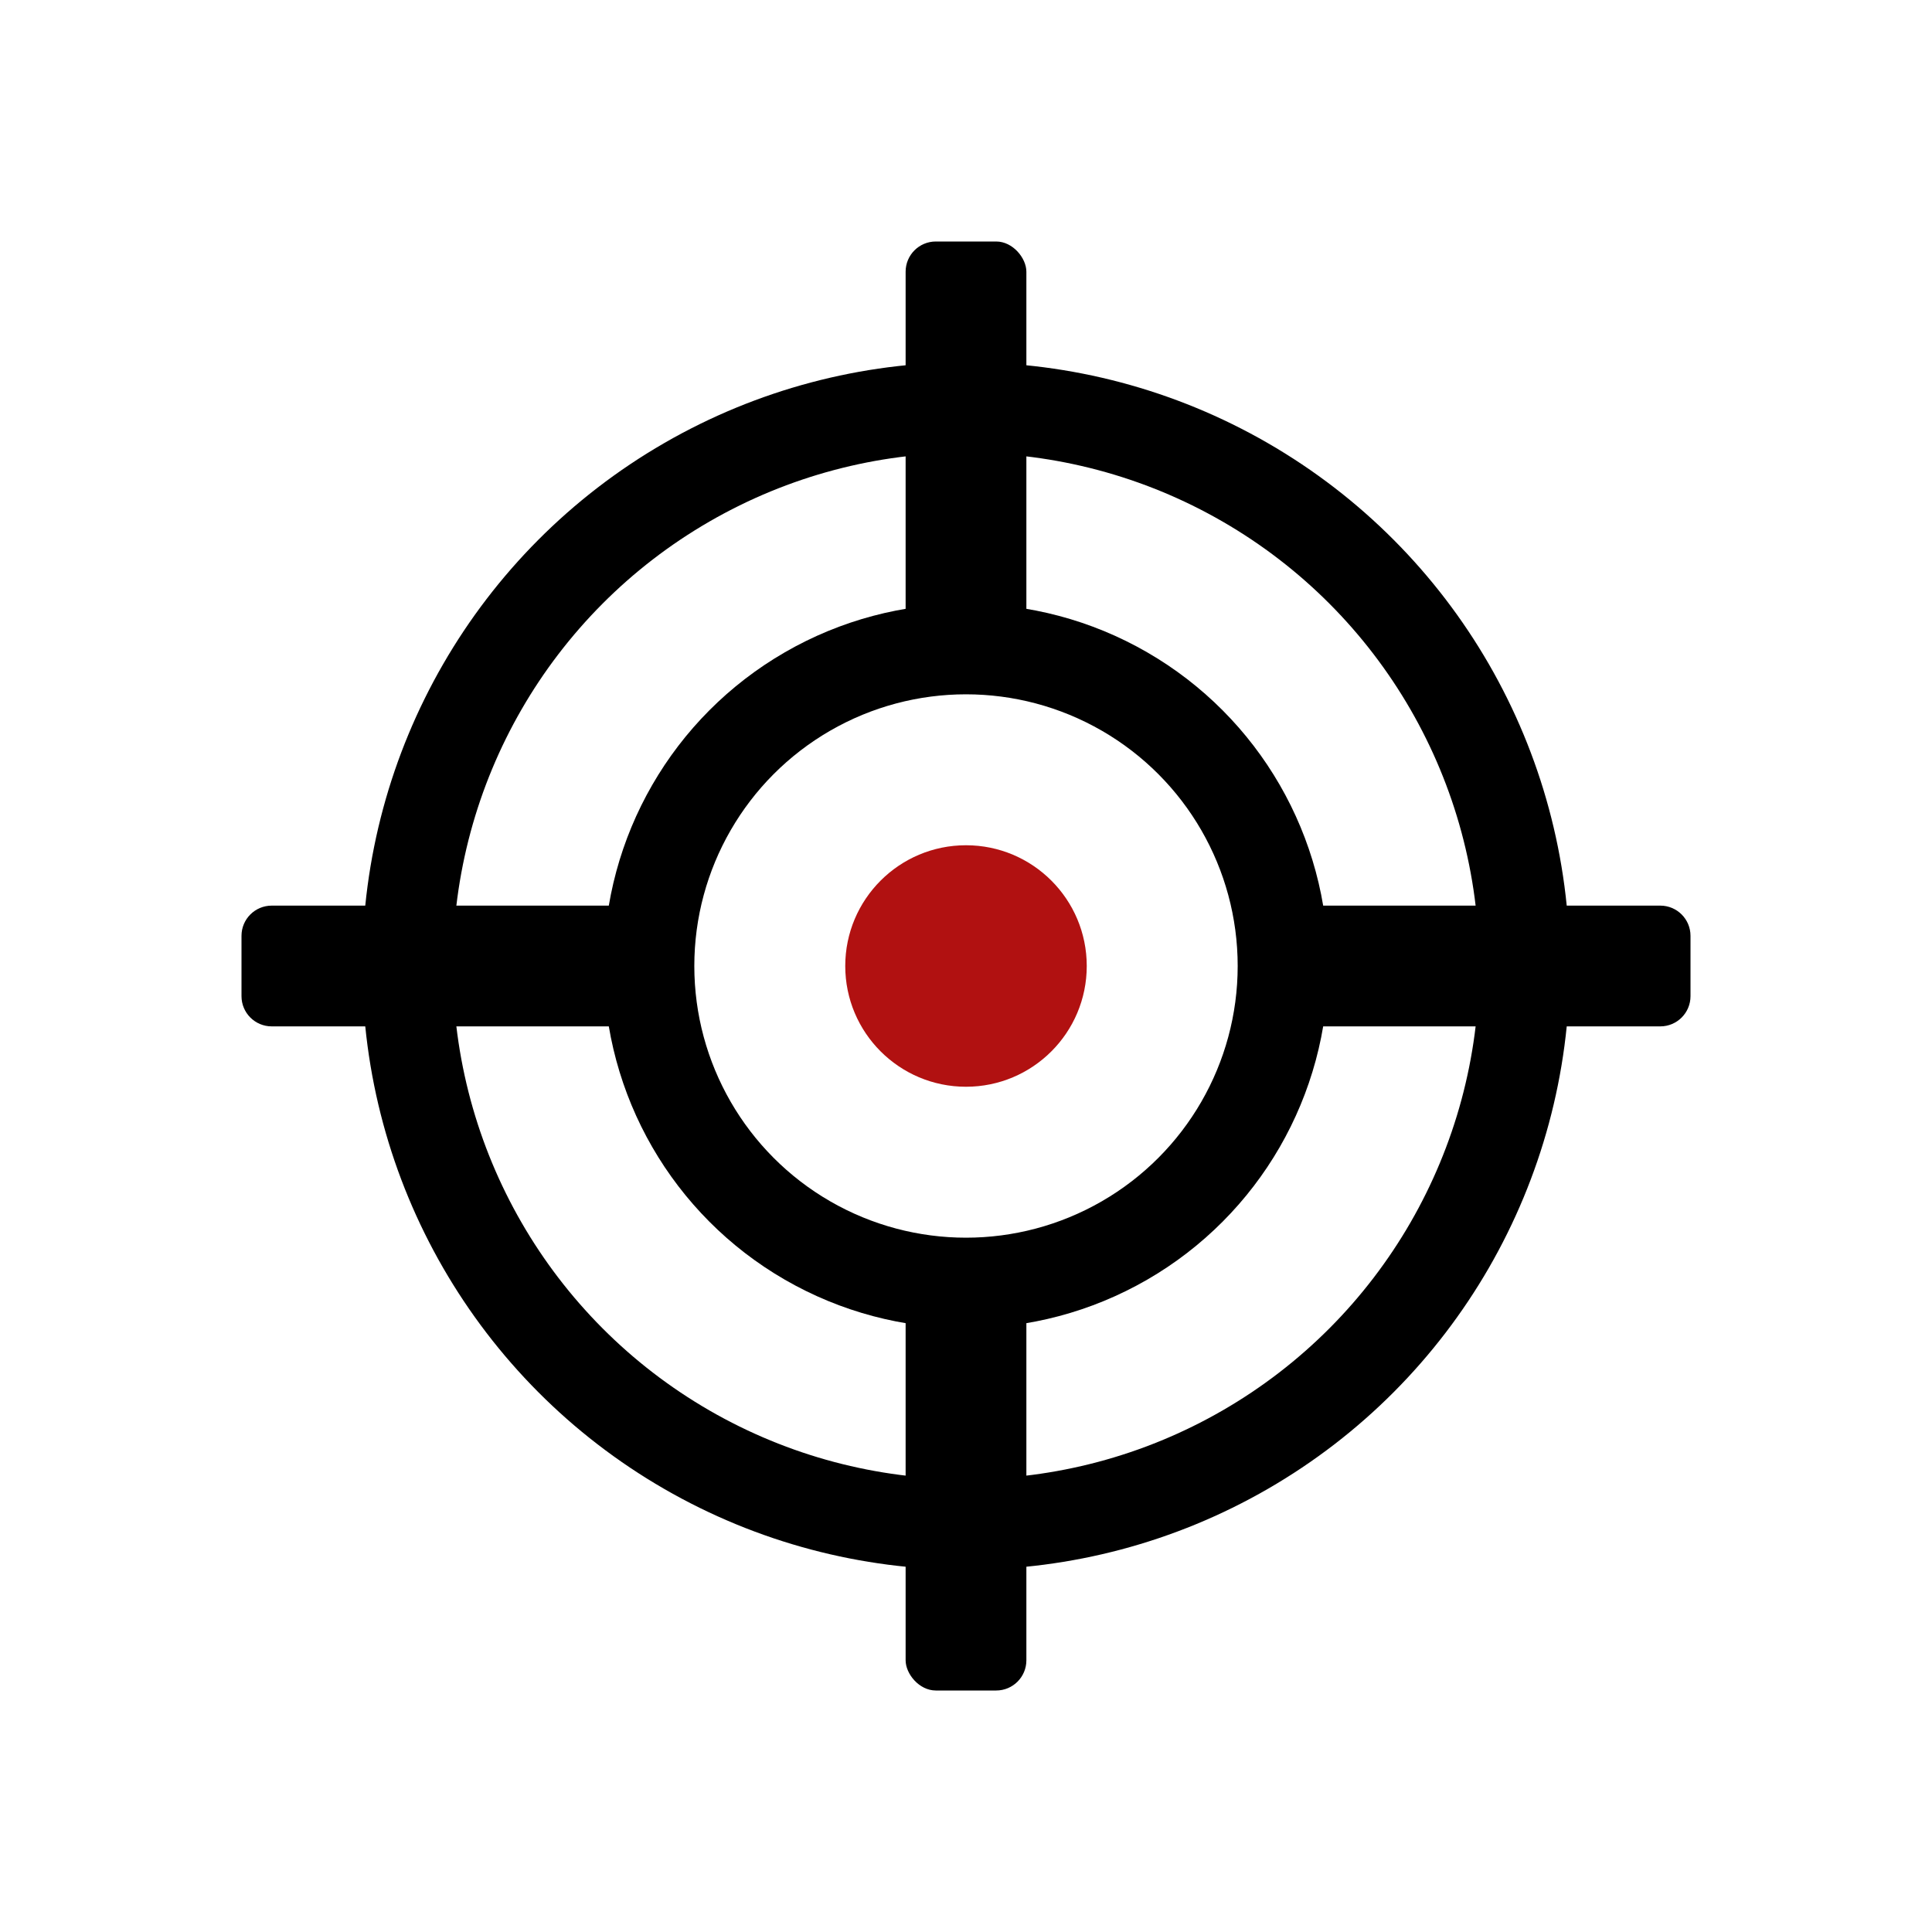
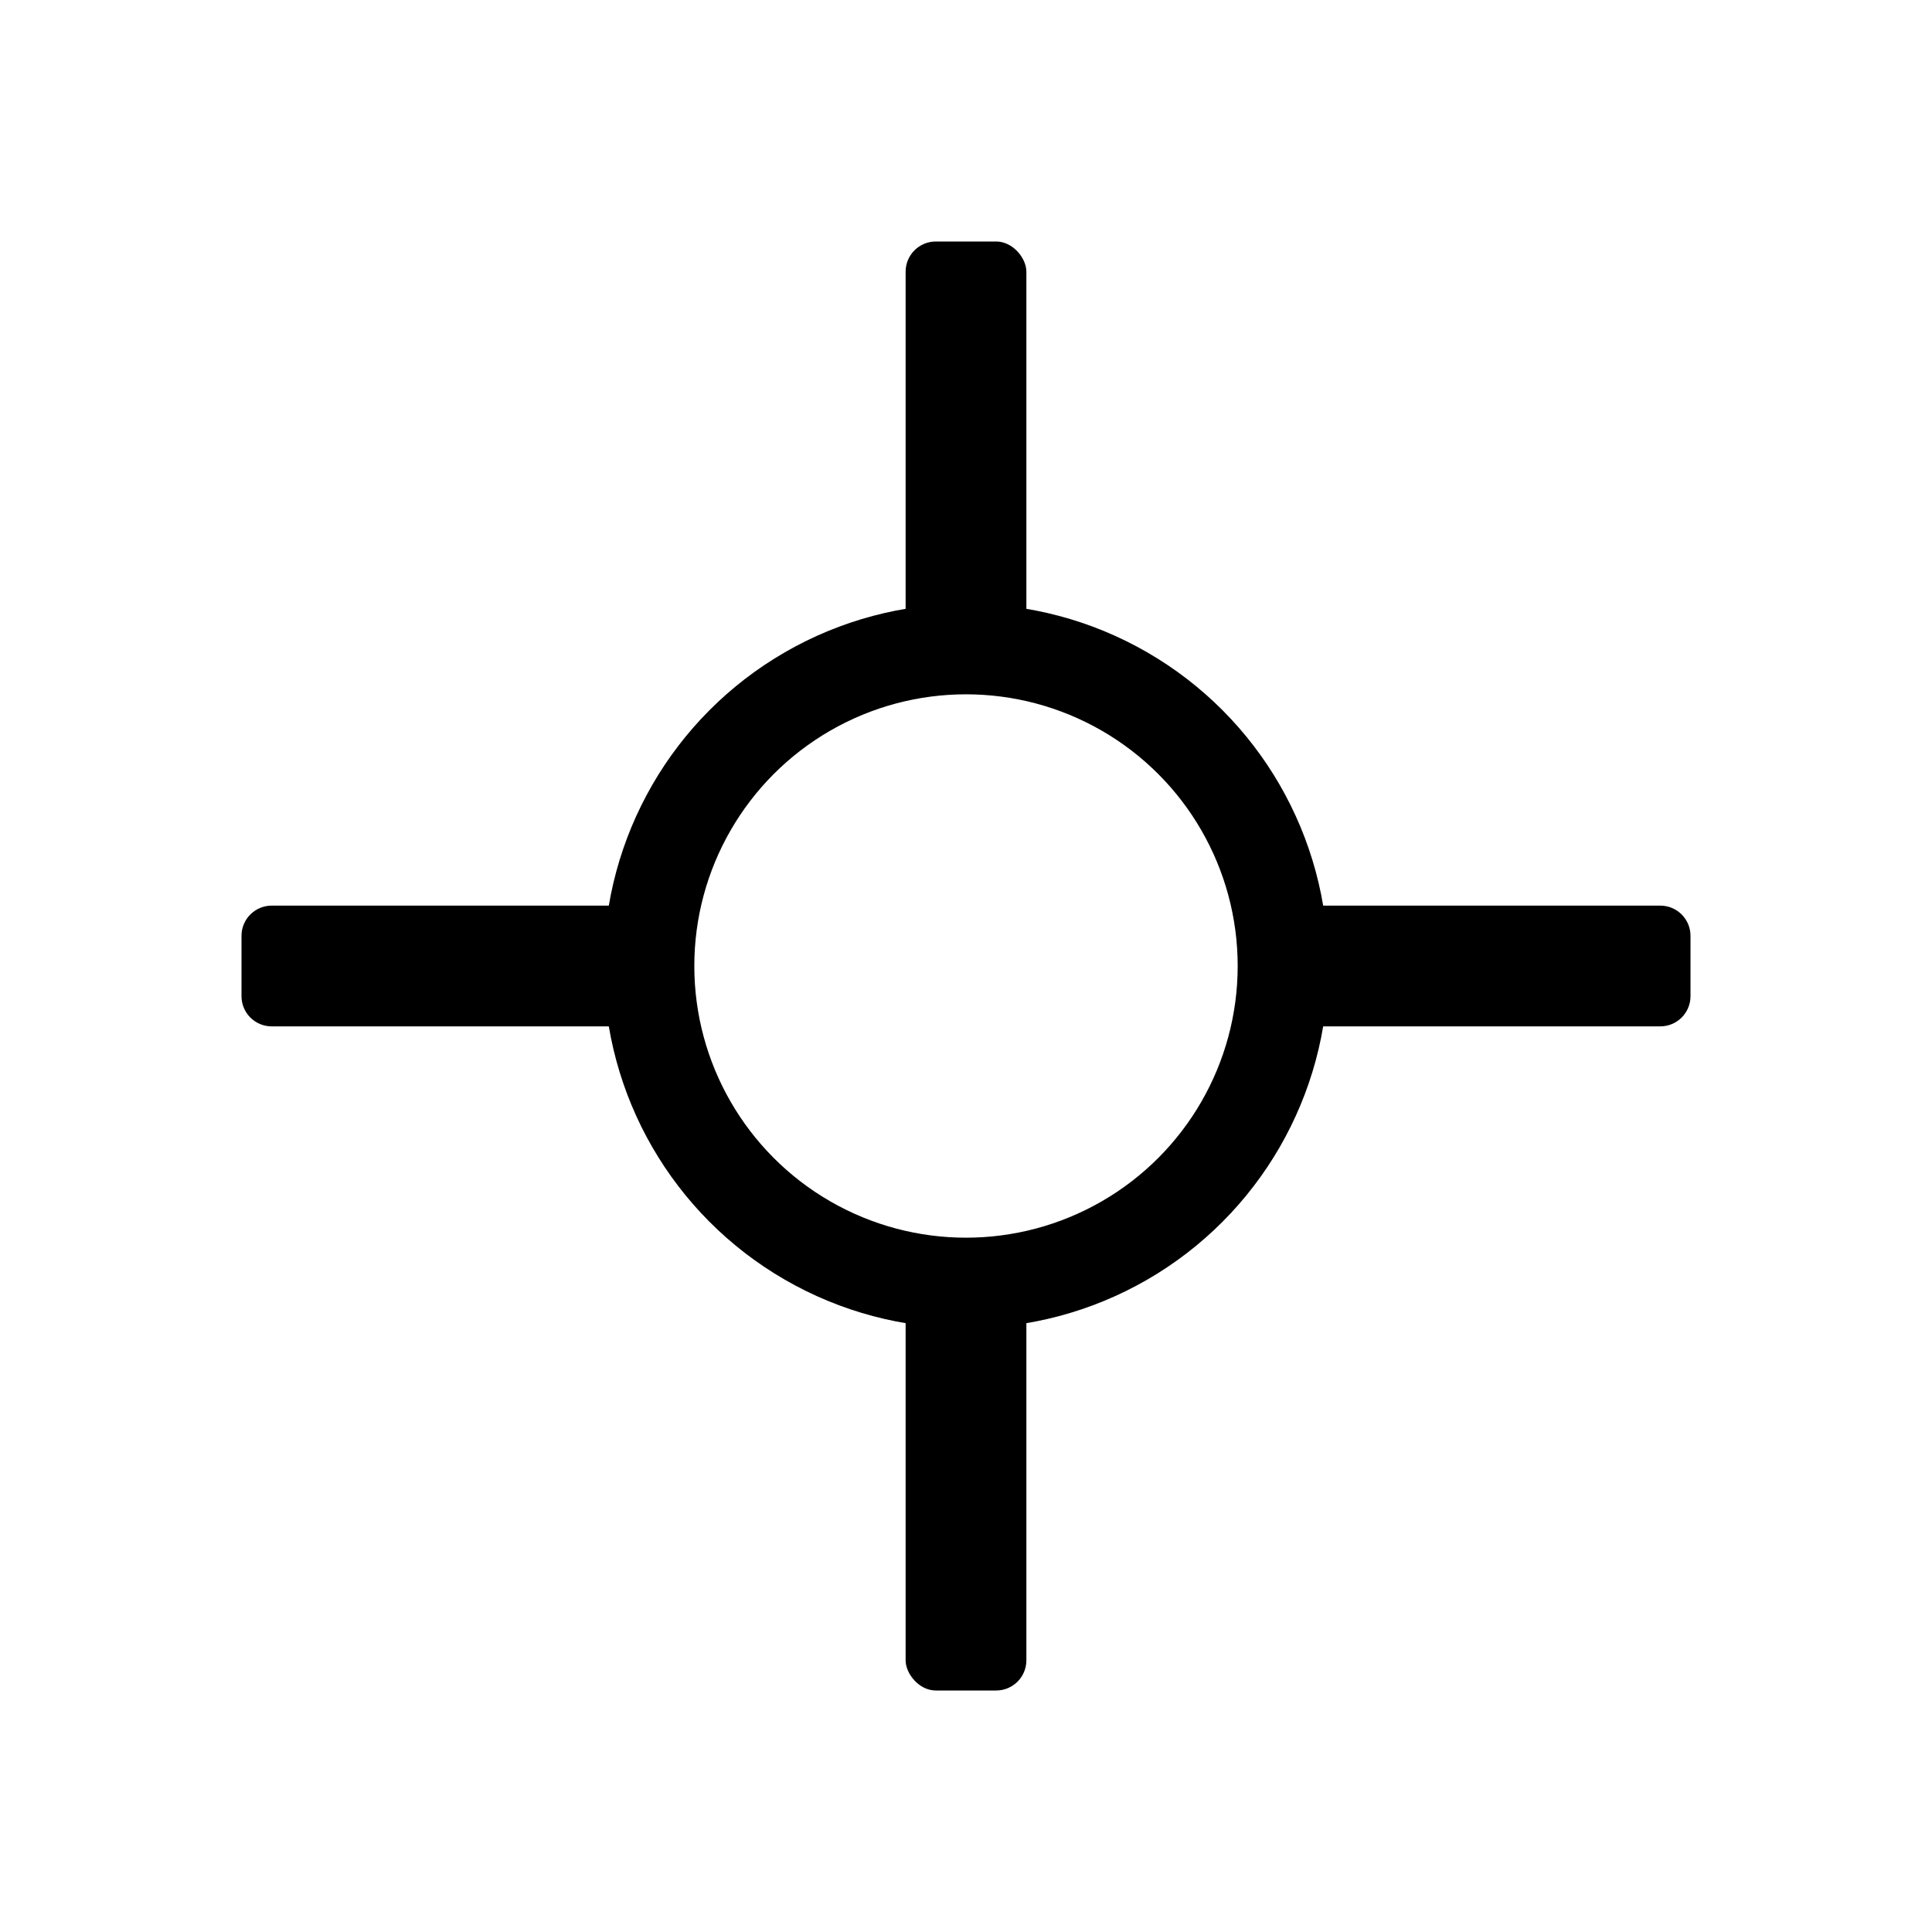
<svg xmlns="http://www.w3.org/2000/svg" version="1.1" viewBox="0 0 32 32" height="32px" width="32px">
  <title>Precision 高精度 </title>
  <g fill-rule="evenodd" fill="none" stroke-width="1" stroke="none" id="页面-1">
    <g transform="translate(4, 4)" id="编组-3">
-       <circle r="9.25" cy="12" cx="12" stroke-width="1.5" stroke="#000000" id="椭圆形备份" />
      <circle r="5.25" cy="12" cx="12" stroke-width="1.5" stroke="#000000" id="椭圆形备份-2" />
-       <circle r="2" cy="12" cx="12" fill="#B11111" id="椭圆形备份-2" />
      <rect rx="0.5" height="7" width="2" y="0" x="11" fill="#000000" id="矩形" />
      <rect rx="0.5" height="7" width="2" y="17" x="11" fill="#000000" id="矩形" />
      <path transform="translate(3.5, 12) rotate(-270) translate(-3.5, -12)" fill="#000000" id="矩形备份-6" d="M3,8.5 L4,8.5 C4.276,8.5 4.5,8.724 4.5,9 L4.5,15 C4.5,15.276 4.276,15.5 4,15.5 L3,15.5 C2.724,15.5 2.5,15.276 2.5,15 L2.5,9 C2.5,8.724 2.724,8.5 3,8.5 Z" />
      <path transform="translate(20.5, 12) rotate(-270) translate(-20.5, -12)" fill="#000000" id="矩形备份-6" d="M20,8.5 L21,8.5 C21.276,8.5 21.5,8.724 21.5,9 L21.5,15 C21.5,15.276 21.276,15.5 21,15.5 L20,15.5 C19.724,15.5 19.5,15.276 19.5,15 L19.5,9 C19.5,8.724 19.724,8.5 20,8.5 Z" />
    </g>
  </g>
</svg>